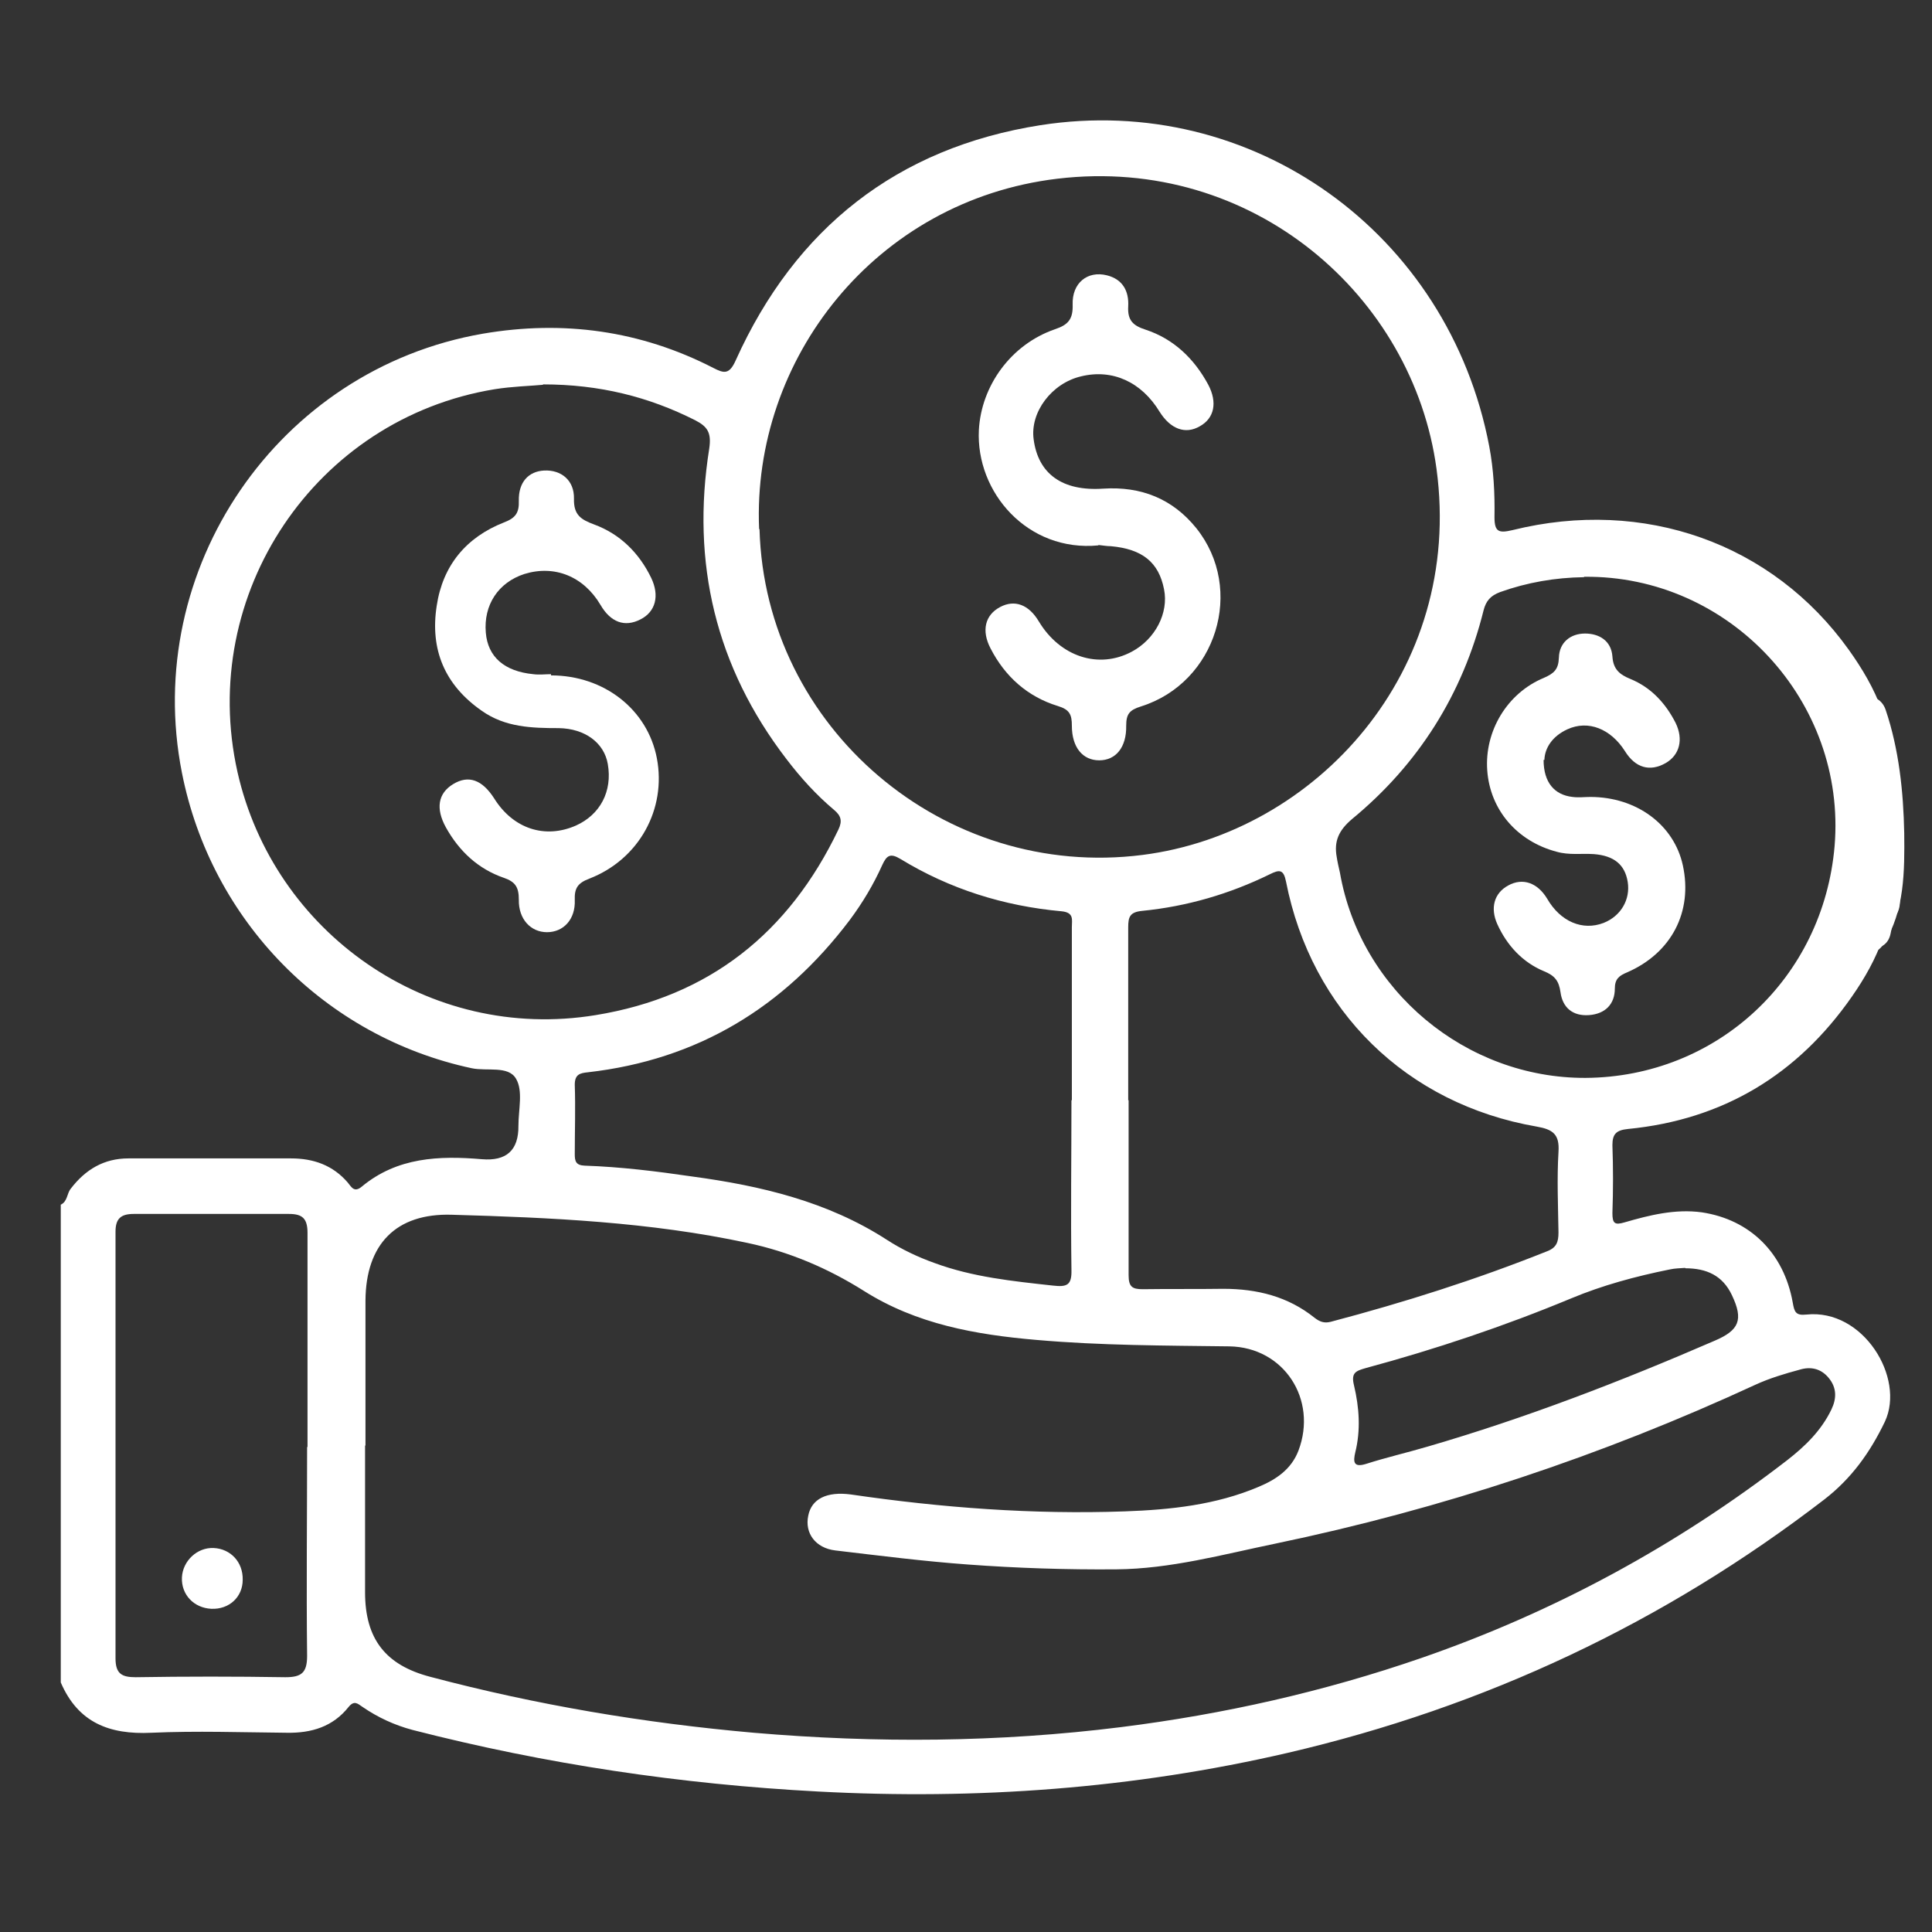
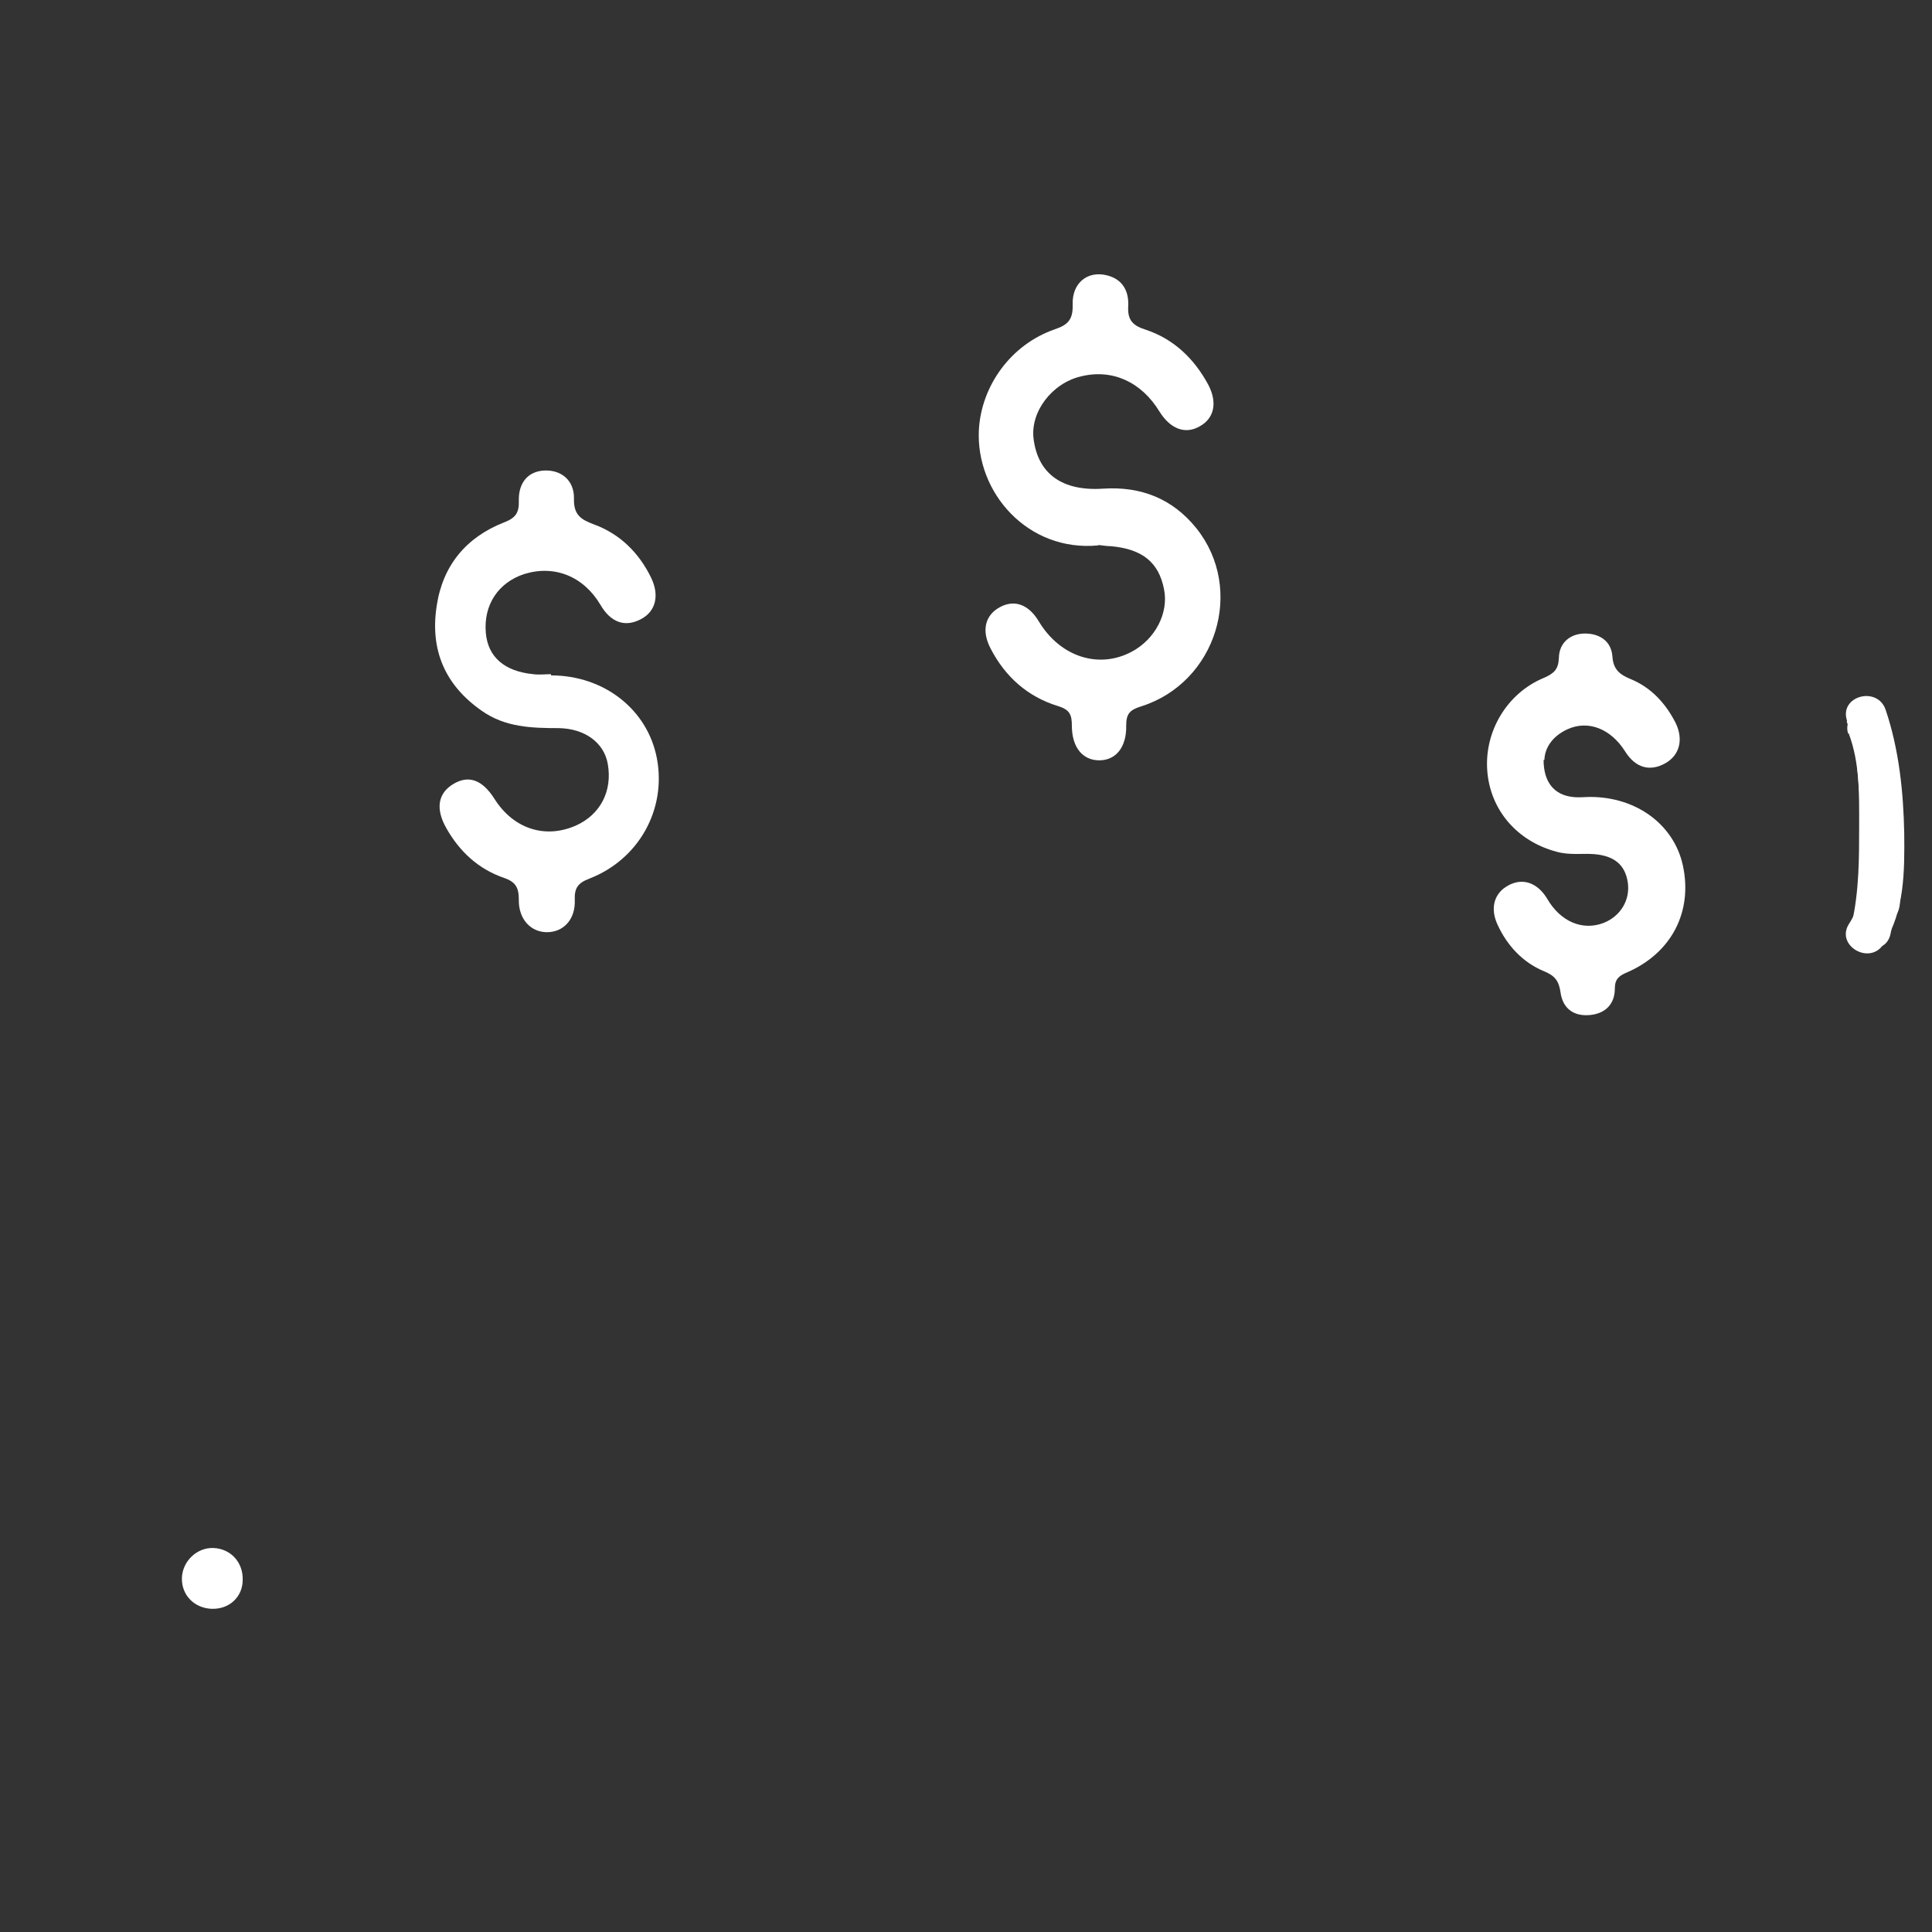
<svg xmlns="http://www.w3.org/2000/svg" id="Layer_1" data-name="Layer 1" viewBox="0 0 48 48">
  <rect x="0" y="0" width="48" height="48" fill="#333333" stroke="none" />
  <defs>
    <style>
      .cls-1 {
        fill: #fff;
      }
    </style>
  </defs>
-   <path class="cls-1" d="m1.51,29.93c.17-.08.15-.28.25-.4.36-.47.82-.75,1.43-.75,1.35,0,2.69,0,4.04,0,.56,0,1.04.17,1.41.6.09.11.16.26.35.1.88-.73,1.92-.77,2.98-.68q.92.08.91-.83c0-.4.12-.87-.06-1.17-.19-.33-.72-.18-1.1-.26-3.64-.78-6.47-3.65-7.2-7.34-1-5.06,2.38-10.03,7.48-10.91,1.99-.34,3.91-.08,5.72.85.27.14.4.17.56-.19,1.48-3.28,4.01-5.28,7.57-5.84,5.26-.82,10.14,2.67,11.15,7.98.11.58.14,1.17.13,1.76,0,.37.11.4.45.32,3.27-.81,6.46.33,8.35,2.97.68.95,1.16,1.97,1.05,3.21-.07.76-.07,1.54,0,2.31.11,1.18-.32,2.17-.97,3.1-1.35,1.94-3.2,3.06-5.57,3.29-.28.03-.38.12-.38.4.02.56.02,1.12,0,1.69,0,.26.06.3.3.23.62-.18,1.26-.34,1.92-.25,1.2.18,2.04,1.01,2.26,2.24.04.23.07.33.34.3,1.41-.15,2.46,1.57,1.95,2.66-.37.77-.83,1.41-1.5,1.93-3.99,3.07-8.44,5.16-13.34,6.3-3.84.89-7.73,1.17-11.66.96-3.41-.18-6.77-.68-10.08-1.53-.45-.12-.86-.31-1.24-.57-.13-.09-.21-.17-.35,0-.39.49-.92.65-1.53.64-1.12-.01-2.25-.05-3.37,0-1.04.05-1.82-.25-2.25-1.25v-11.9Zm7.56,5.99c0,1.21,0,2.43,0,3.64,0,1.16.51,1.81,1.62,2.1,2.64.7,5.32,1.15,8.04,1.39,3.04.26,6.08.24,9.12-.14,2.55-.32,5.04-.88,7.47-1.72,3.29-1.14,6.32-2.78,9.08-4.91.45-.35.85-.74,1.1-1.26.13-.27.14-.54-.07-.79-.2-.24-.46-.28-.72-.2-.37.1-.74.21-1.09.37-3.83,1.77-7.8,3.09-11.93,3.95-1.31.27-2.61.63-3.96.64-1.23.01-2.46-.03-3.68-.12-1.1-.08-2.2-.22-3.3-.35-.49-.06-.76-.43-.67-.86.08-.42.46-.61,1.06-.53,2.26.33,4.52.5,6.8.42,1.14-.04,2.27-.16,3.33-.61.43-.18.81-.43.99-.9.48-1.27-.36-2.57-1.72-2.59-1.6-.02-3.19-.02-4.79-.16-1.51-.13-2.98-.39-4.29-1.22-.89-.56-1.85-.97-2.89-1.19-2.42-.52-4.89-.63-7.35-.7-1.38-.04-2.13.73-2.14,2.13,0,1.2,0,2.4,0,3.6Zm9.8-22.77c.14,4.94,4.59,8.72,9.52,8.09,4.3-.55,7.98-4.56,7.3-9.59-.58-4.29-4.56-7.79-9.42-7.21-4.52.54-7.59,4.48-7.41,8.7Zm-5.38-3.59c-.32.03-.76.04-1.2.11-4.46.73-7.38,5.09-6.39,9.51.9,3.99,4.75,6.72,8.9,6.04,2.82-.46,4.8-2.04,6.03-4.61.1-.21.07-.34-.11-.49-.44-.37-.83-.8-1.18-1.26-1.76-2.29-2.37-4.88-1.92-7.71.06-.4-.04-.55-.35-.71-1.15-.58-2.37-.89-3.78-.89Zm25.86,4.78c-.71.01-1.41.13-2.08.37-.24.09-.35.22-.41.45-.52,2.09-1.62,3.83-3.27,5.19-.33.28-.45.55-.38.94.02.13.05.26.08.39.51,2.93,3.13,5.11,6.1,5.1,3.27-.02,5.91-2.48,6.19-5.76.3-3.6-2.61-6.73-6.22-6.69Zm-12.72,12.99c0-1.43,0-2.87,0-4.3,0-.18.06-.36-.26-.39-1.43-.13-2.77-.55-4-1.3-.25-.15-.34-.09-.45.15-.22.49-.49.94-.81,1.37-1.64,2.17-3.78,3.47-6.5,3.78-.2.02-.33.05-.33.31.02.58,0,1.15,0,1.73,0,.17.03.27.24.28.9.03,1.79.14,2.68.27,1.7.23,3.36.62,4.83,1.57.37.24.77.43,1.19.58.95.35,1.94.45,2.94.56.35.04.47-.01.46-.39-.02-1.4,0-2.81,0-4.21Zm1.41,0s0,0,0,0c0,1.45,0,2.9,0,4.35,0,.29.09.35.35.35.67-.01,1.33,0,2-.01.84,0,1.61.19,2.27.72.13.1.24.14.4.1,1.82-.48,3.62-1.05,5.37-1.75.24-.09.29-.23.29-.47-.01-.67-.04-1.33,0-2,.03-.44-.14-.56-.54-.63-3.24-.56-5.6-2.88-6.23-6.09-.06-.3-.16-.3-.4-.18-1,.49-2.06.8-3.17.91-.31.03-.35.15-.35.41,0,1.43,0,2.87,0,4.3Zm-20.4,8.62h0c0-1.77,0-3.55,0-5.32,0-.36-.13-.47-.46-.47-1.29,0-2.57,0-3.86,0-.32,0-.45.12-.45.44,0,3.53,0,7.07,0,10.6,0,.38.15.47.5.47,1.24-.02,2.48-.02,3.72,0,.4,0,.54-.11.54-.53-.02-1.73,0-3.46,0-5.19Zm34.23-4.45c-.12.01-.26.01-.39.04-.84.17-1.66.39-2.45.72-1.66.69-3.36,1.26-5.1,1.73-.24.07-.37.11-.29.43.13.55.17,1.11.03,1.67-.05.22-.05.38.27.28.5-.16,1.02-.28,1.53-.43,2.44-.71,4.8-1.62,7.13-2.63.61-.26.72-.52.43-1.13-.23-.49-.63-.67-1.16-.67Z" />
  <path class="cls-1" d="m27.29,13.55c-1.76.17-3.05-1.32-2.97-2.87.06-1.09.79-2.12,1.89-2.5.33-.11.45-.25.44-.61-.02-.54.37-.85.85-.73.4.1.55.4.53.77-.02.35.12.48.43.58.7.23,1.21.72,1.56,1.37.23.44.15.83-.21,1.03-.36.21-.73.07-1-.36-.45-.74-1.17-1.07-1.95-.88-.73.17-1.27.89-1.18,1.56.11.86.71,1.3,1.73,1.23.94-.06,1.72.25,2.31.98,1.22,1.52.5,3.84-1.37,4.43-.29.09-.37.19-.37.48.01.54-.26.86-.67.86-.41,0-.68-.32-.68-.86,0-.27-.05-.4-.35-.49-.75-.23-1.31-.73-1.67-1.43-.23-.44-.14-.83.24-1.03.36-.19.71-.06.96.36.53.88,1.49,1.19,2.31.75.58-.31.92-.96.8-1.55-.13-.67-.54-1-1.32-1.07-.1,0-.21-.02-.31-.03Z" />
  <path class="cls-1" d="m13.69,16.78c1.32,0,2.4.85,2.63,2.06.24,1.26-.44,2.51-1.68,2.99-.29.11-.37.24-.36.53.02.48-.28.8-.69.8-.4,0-.71-.32-.7-.81,0-.3-.08-.44-.37-.54-.64-.22-1.11-.66-1.44-1.25-.26-.47-.2-.85.18-1.08.38-.23.72-.11,1.02.36.47.75,1.26,1.01,2.03.67.6-.27.91-.85.79-1.53-.09-.52-.56-.88-1.22-.89-.67,0-1.33-.02-1.91-.43-.92-.64-1.29-1.52-1.12-2.61.15-1,.73-1.7,1.67-2.07.29-.11.38-.24.37-.54-.01-.46.24-.73.63-.75.42-.02.75.24.74.7-.01.41.18.52.5.64.65.24,1.12.71,1.42,1.33.21.44.11.84-.27,1.03-.39.2-.74.07-.99-.36-.42-.71-1.14-1-1.89-.77-.65.21-1.02.77-.96,1.46.05.6.46.96,1.18,1.03.15.02.3,0,.44,0Z" />
  <path class="cls-1" d="m38.35,18.88c0,.56.27.87.72.92.15.02.3,0,.44,0,1.15,0,2.08.69,2.3,1.7.25,1.15-.28,2.18-1.39,2.66-.19.08-.3.16-.3.4,0,.39-.24.63-.64.66-.41.03-.66-.19-.71-.57-.04-.28-.14-.41-.41-.52-.53-.22-.92-.64-1.16-1.17-.18-.4-.08-.77.27-.96.36-.2.73-.07.97.33.33.57.88.8,1.4.6.43-.17.67-.58.6-1.02-.07-.43-.34-.65-.84-.69-.31-.02-.62.03-.93-.06-.98-.26-1.65-1.04-1.72-2.02-.07-.97.49-1.92,1.41-2.3.25-.11.36-.21.37-.5.01-.38.29-.6.65-.6.34,0,.65.17.68.57.02.32.18.45.45.56.51.21.87.6,1.12,1.09.2.41.1.8-.25,1-.39.22-.75.12-1.01-.3-.35-.55-.91-.78-1.43-.54-.37.17-.56.46-.57.76Z" />
  <path class="cls-1" d="m6.03,39.25c0,.43-.34.74-.78.72-.43-.02-.75-.35-.73-.78.02-.41.38-.75.79-.73.42.02.73.35.72.79Z" />
  <path class="cls-1" d="m46.1,18.71c.04.09.03.25.04.35.02.16.03.31.04.47.03.32.04.65.05.98.02.65,0,1.3-.03,1.95-.02.27.24.5.5.5.28,0,.48-.23.5-.5.04-.7.06-1.41.03-2.11-.01-.34-.03-.68-.07-1.01-.03-.38-.05-.77-.2-1.12-.11-.25-.47-.3-.68-.18-.26.15-.29.43-.18.68h0Z" />
  <path class="cls-1" d="m45.93,18.22c.28.74.26,1.52.26,2.3s0,1.62-.18,2.41c-.14.63.83.9.96.27.19-.88.22-1.78.22-2.68s0-1.75-.3-2.56c-.1-.25-.34-.43-.62-.35-.24.07-.45.36-.35.62h0Z" />
-   <path class="cls-1" d="m45.91,18.16s.05.05.01.01c-.01-.04-.01-.04,0,0,0,.06.04.12.05.18.03.12.06.24.09.36.06.26.09.5.12.74.05.54.05,1.08,0,1.62-.03.26.25.51.5.5.29-.01.47-.22.5-.5.06-.6.06-1.2-.02-1.8-.04-.32-.09-.63-.16-.95s-.14-.64-.38-.86c-.19-.19-.51-.19-.71,0s-.2.52,0,.71h0Z" />
  <path class="cls-1" d="m45.88,17.92c.29.87.4,1.78.43,2.69.02.78.07,1.66-.37,2.34-.35.54.52,1.05.86.5.52-.81.52-1.81.51-2.75-.02-1.03-.13-2.08-.46-3.06-.2-.61-1.17-.35-.96.27h0Z" />
</svg>